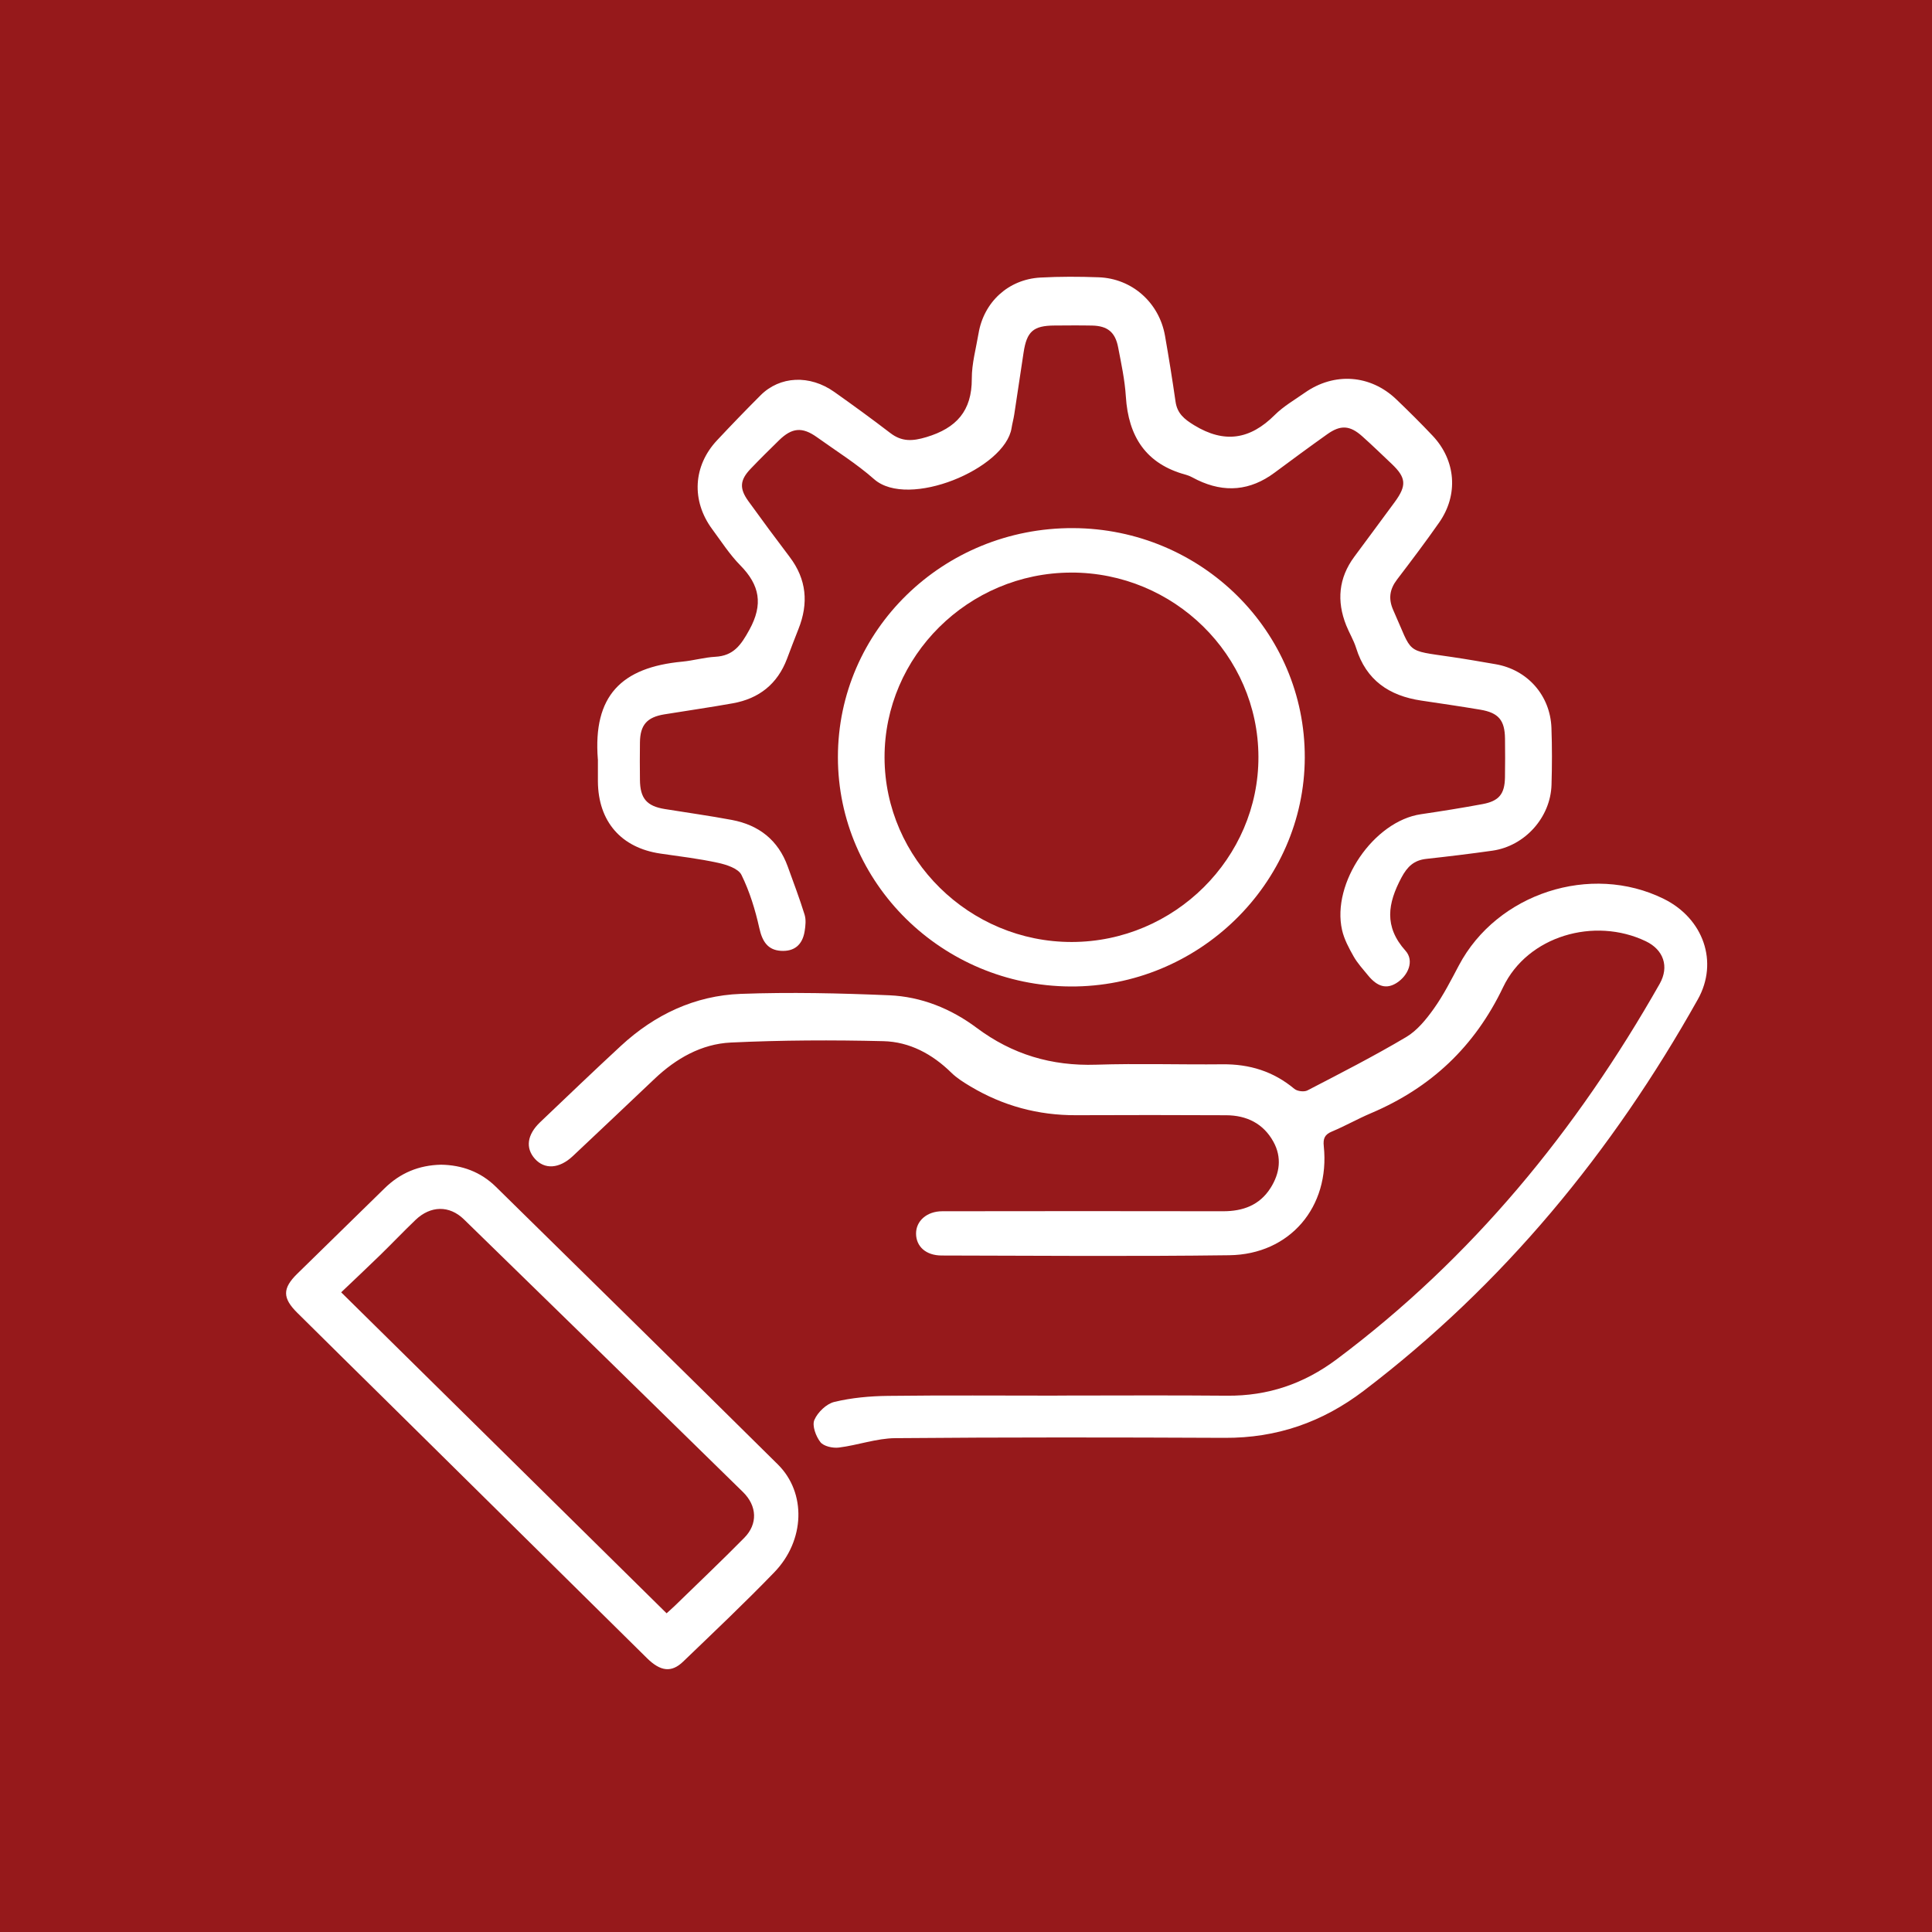
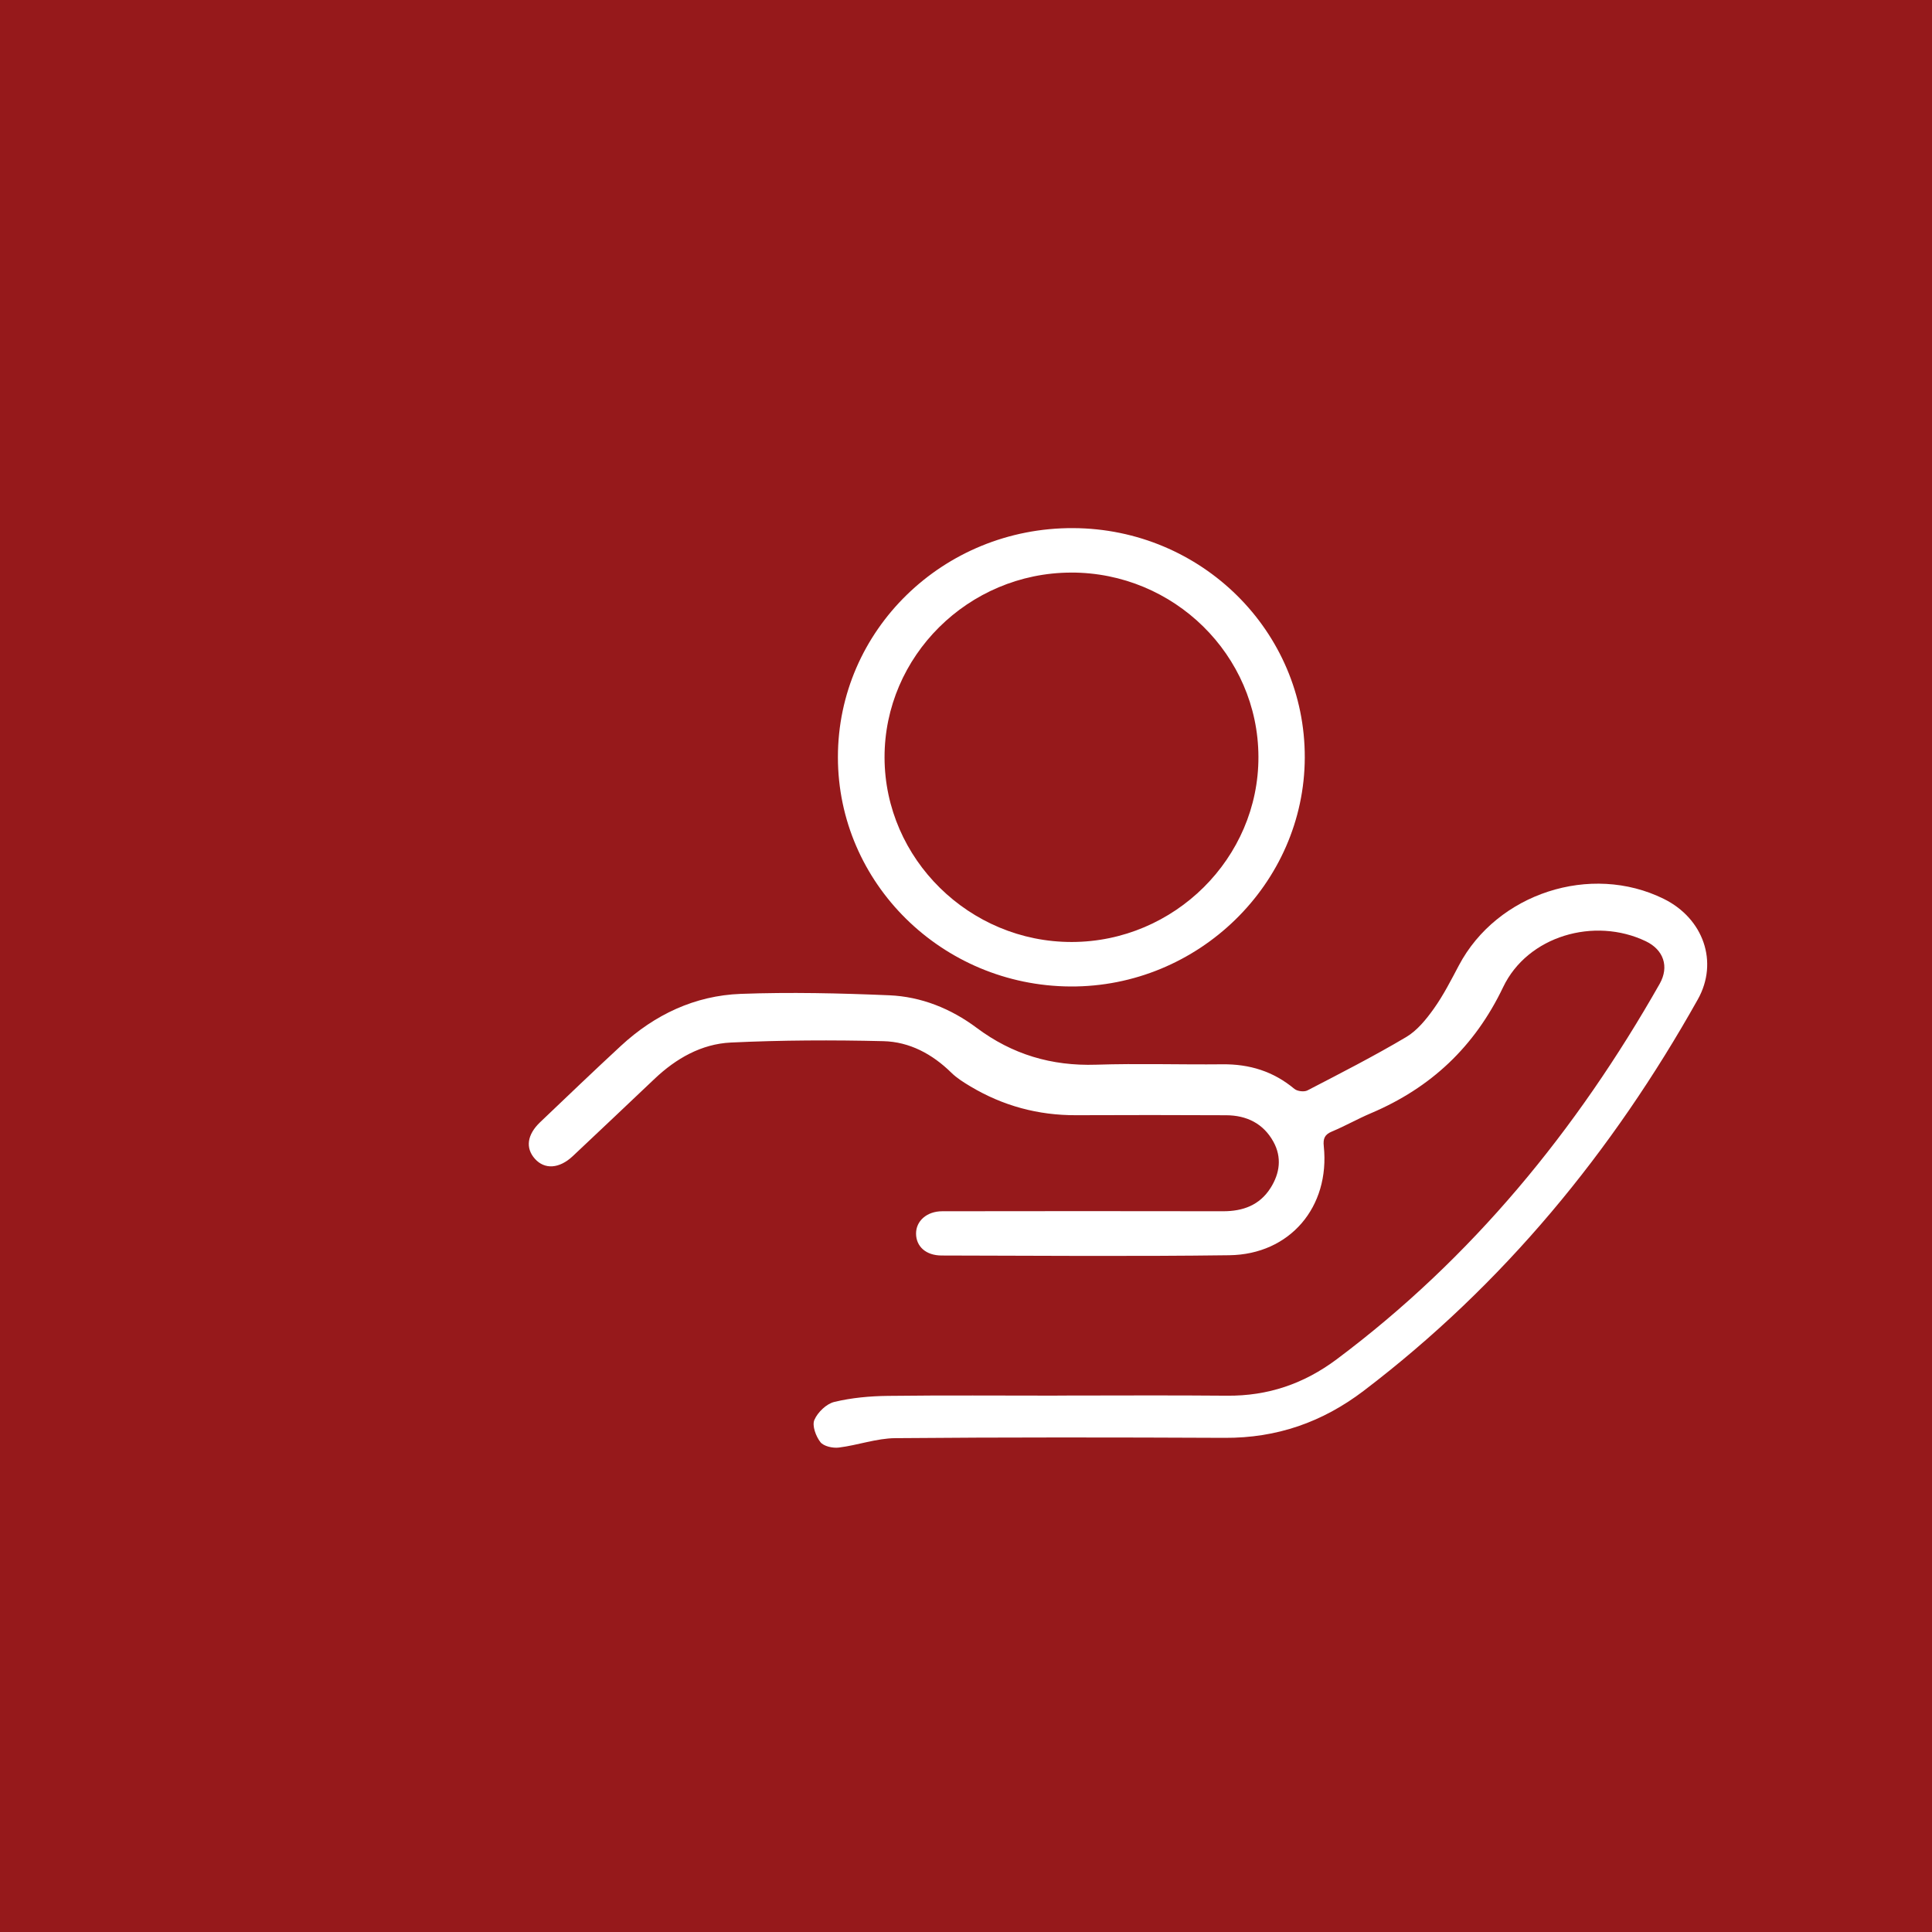
<svg xmlns="http://www.w3.org/2000/svg" viewBox="0 0 1000 1000">
  <g id="Calque_2" data-name="Calque 2">
    <rect x="-.5" y="-13.5" width="1032" height="1032" style="fill: #96191b;" />
  </g>
  <g id="Calque_1" data-name="Calque 1">
    <g>
      <path d="M547.33,722.34c29.25,0,58.51-.2,87.76,.07,21.18,.19,39.78-6.13,56.79-18.85,70.09-52.44,124.17-118.58,167.14-194.29,5.07-8.93,2.07-17.67-7.17-22.09-26.62-12.72-61.16-2.74-73.83,23.76-14.76,30.88-37.4,52.1-68.44,65.27-6.82,2.89-13.31,6.6-20.15,9.45-3.81,1.59-4.66,3.63-4.24,7.64,3.28,31.35-17.48,55.99-48.92,56.41-49.63,.66-99.27,.24-148.9,.14-8.09-.02-13.13-4.63-13.22-11.22-.1-6.61,5.53-11.68,13.58-11.69,48.43-.07,96.87-.09,145.31,0,10.3,.02,18.93-3.11,24.6-12.05,4.81-7.59,5.92-15.84,1.49-23.9-5.19-9.45-13.85-13.69-24.43-13.74-25.9-.12-51.79-.14-77.69-.02-19.66,.09-37.9-4.85-54.74-14.92-3.48-2.08-7.03-4.29-9.89-7.11-9.82-9.64-21.61-15.96-35.1-16.29-26.32-.64-52.71-.54-79,.71-15.19,.72-28.34,8.23-39.47,18.78-14.1,13.36-28.19,26.73-42.34,40.02-6.98,6.55-14.56,7.01-19.59,1.39-4.99-5.57-4.08-12.49,2.69-18.95,13.89-13.23,27.74-26.51,41.82-39.53,17.5-16.18,38.29-26.01,62.02-26.9,25.59-.95,51.28-.35,76.88,.73,16.57,.7,31.95,6.92,45.21,16.83,18.48,13.82,38.81,19.84,61.8,19.1,21.8-.71,43.64,.02,65.45-.21,14-.15,26.37,3.66,37.21,12.71,1.5,1.26,5.06,1.7,6.77,.81,17.2-8.92,34.48-17.75,51.13-27.63,5.71-3.39,10.37-9.18,14.32-14.72,4.97-6.99,8.91-14.75,12.94-22.36,19.72-37.29,68.24-53.1,106.02-34.45,20.58,10.16,28.5,32.7,17.65,52.05-44.25,78.91-100.58,147.51-172.9,202.56-21.47,16.34-45.06,24.51-71.99,24.38-56.83-.26-113.66-.33-170.48,.16-9.75,.08-19.43,3.66-29.24,4.87-3.13,.39-7.85-.65-9.55-2.83-2.33-3-4.38-8.51-3.11-11.47,1.7-3.97,6.25-8.35,10.35-9.33,8.99-2.16,18.45-3.01,27.73-3.12,29.25-.36,58.5-.13,87.76-.13Z" style="fill: #fff;" />
-       <path d="M309.44,392.97c-2.56-32.84,12.18-47.55,43.73-50.51,5.71-.54,11.34-2.2,17.05-2.51,9.48-.51,13.31-6.06,17.66-13.98,7.25-13.19,5.35-23.13-4.7-33.35-5.51-5.6-9.85-12.37-14.55-18.73-10.87-14.73-9.92-32.72,2.52-46,7.37-7.87,14.87-15.63,22.49-23.26,10.01-10.04,25.47-10.78,38.19-1.77,9.78,6.92,19.48,13.98,28.99,21.27,5.97,4.57,11.46,4.28,18.66,2.12,15.58-4.68,23.59-13.57,23.52-30.25-.03-7.8,2.18-15.63,3.49-23.43,2.74-16.25,15.45-28,32.01-28.91,10.04-.55,20.15-.51,30.2-.14,17.3,.64,31.3,13.13,34.31,30.31,1.99,11.33,3.81,22.69,5.45,34.07,.88,6.1,4.49,9.05,9.63,12.19,15.66,9.57,28.96,7.42,41.69-5.28,4.53-4.52,10.29-7.82,15.58-11.54,15.27-10.72,33.98-9.39,47.39,3.45,6.41,6.14,12.72,12.39,18.8,18.84,12.02,12.75,13.42,30.49,3.37,44.87-7,10.02-14.38,19.78-21.79,29.5-3.87,5.08-4.63,10.01-1.93,16,10.26,22.83,5.59,20.47,30.3,24.13,7.58,1.12,15.14,2.43,22.69,3.74,16.42,2.86,28.21,16.13,28.83,32.92,.36,9.82,.33,19.67,.04,29.5-.51,16.9-13.81,31.69-30.57,34.08-11.39,1.62-22.81,2.99-34.25,4.25-6.36,.7-9.82,3.98-12.87,9.71-7.09,13.34-9.13,25.3,2.13,37.86,4.61,5.14,1.45,12.79-4.62,16.65-5.18,3.29-9.94,2.05-14.85-3.99-2.57-3.16-5.4-6.21-7.39-9.72-2.44-4.32-4.91-8.89-5.99-13.67-5.53-24.42,16.47-56.37,40.81-59.95,10.66-1.57,21.31-3.27,31.91-5.24,8.52-1.58,11.44-5.23,11.6-13.74,.13-6.71,.09-13.43,.02-20.15-.11-9.54-3.34-13.4-12.86-14.99-10.16-1.7-20.35-3.2-30.54-4.71-16.55-2.47-28.47-10.52-33.65-27.18-1.27-4.09-3.59-7.83-5.18-11.84-4.96-12.52-3.91-24.4,4.2-35.39,6.97-9.45,14.01-18.86,20.95-28.34,6.3-8.6,5.95-12.63-1.62-19.8-5.05-4.78-10.04-9.63-15.23-14.26-6.36-5.67-11.17-5.97-18.09-1.04-9.18,6.53-18.26,13.21-27.3,19.93-12.56,9.33-25.84,10.5-39.89,3.75-1.94-.93-3.82-2.13-5.87-2.68-20.78-5.56-29.87-19.8-31.17-40.53-.54-8.57-2.38-17.08-4.01-25.55-1.51-7.81-5.55-11.01-13.49-11.17-6.47-.13-12.95-.06-19.42-.02-10.98,.06-14.37,3.05-16.02,14.04-1.6,10.66-3.18,21.33-4.82,31.98-.36,2.37-1.02,4.69-1.39,7.05-3.33,21.12-53.51,42-71.13,26.48-9.13-8.05-19.61-14.58-29.54-21.7-7.66-5.49-12.97-5.04-19.74,1.6-4.97,4.87-9.93,9.75-14.72,14.78-5.5,5.78-5.84,10.1-1.12,16.64,7.01,9.72,14.14,19.36,21.39,28.91,8.8,11.6,9.86,24.02,4.56,37.3-2.04,5.11-3.98,10.27-5.93,15.42-4.93,13.04-14.47,20.6-28.01,23.03-11.79,2.12-23.65,3.8-35.47,5.73-9,1.47-12.52,5.47-12.64,14.49-.09,6.47-.07,12.95,0,19.43,.09,9.56,3.49,13.56,12.81,15.08,11.58,1.89,23.22,3.48,34.76,5.65,13.98,2.63,23.97,10.42,28.91,24.06,3,8.29,6.13,16.55,8.74,24.96,.81,2.61,.49,5.74,.04,8.53-1.14,7.23-5.48,10.64-12.34,10.2-6.72-.44-9.59-4.78-11.14-11.8-2.09-9.42-4.99-18.88-9.23-27.49-1.64-3.33-7.71-5.3-12.11-6.26-9.81-2.14-19.83-3.33-29.79-4.78-20.36-2.96-32.24-16.58-32.41-37.31-.03-3.84,0-7.68,0-11.51Z" style="fill: #fff;" />
-       <path d="M228.31,602.85c10.72,.17,20.42,3.63,28.34,11.41,48.69,47.88,97.45,95.7,145.98,143.75,14.8,14.66,14.09,39.3-1.84,55.79-15.31,15.85-31.34,31-47.23,46.28-6.02,5.79-11.7,5.07-18.69-1.83-44.68-44.1-89.34-88.23-134.01-132.34-15.69-15.49-31.41-30.94-47.05-46.47-7.65-7.6-7.64-12.59,0-20.1,15.04-14.78,30.18-29.46,45.22-44.24,8.08-7.94,17.71-12.01,29.29-12.25Zm116.73,232.18c1.84-1.68,3.1-2.76,4.28-3.91,12.01-11.7,24.19-23.24,35.95-35.18,6.99-7.1,6.66-16.44-.71-23.67-48.07-47.12-96.21-94.18-144.44-141.14-7.59-7.39-17.31-7.09-25.03,.29-6.23,5.96-12.17,12.22-18.35,18.24-6.61,6.44-13.35,12.76-20.15,19.24,56.79,56.01,112.38,110.84,168.43,166.13Z" style="fill: #fff;" />
      <path d="M675.35,392.14c-.2,65.24-55.11,118.85-121.33,118.46-66.44-.4-120.3-53.52-120.32-118.67-.02-65.74,54.52-118.86,121.75-118.58,66.45,.28,120.11,53.44,119.9,118.79Zm-120.96-95.77c-53.16,.11-96.68,43.29-96.55,95.77,.14,52.43,43.96,95.55,96.99,95.43,53.05-.11,96.71-43.47,96.53-95.89-.17-52.6-43.75-95.43-96.98-95.32Z" style="fill: #fff;" />
    </g>
  </g>
</svg>